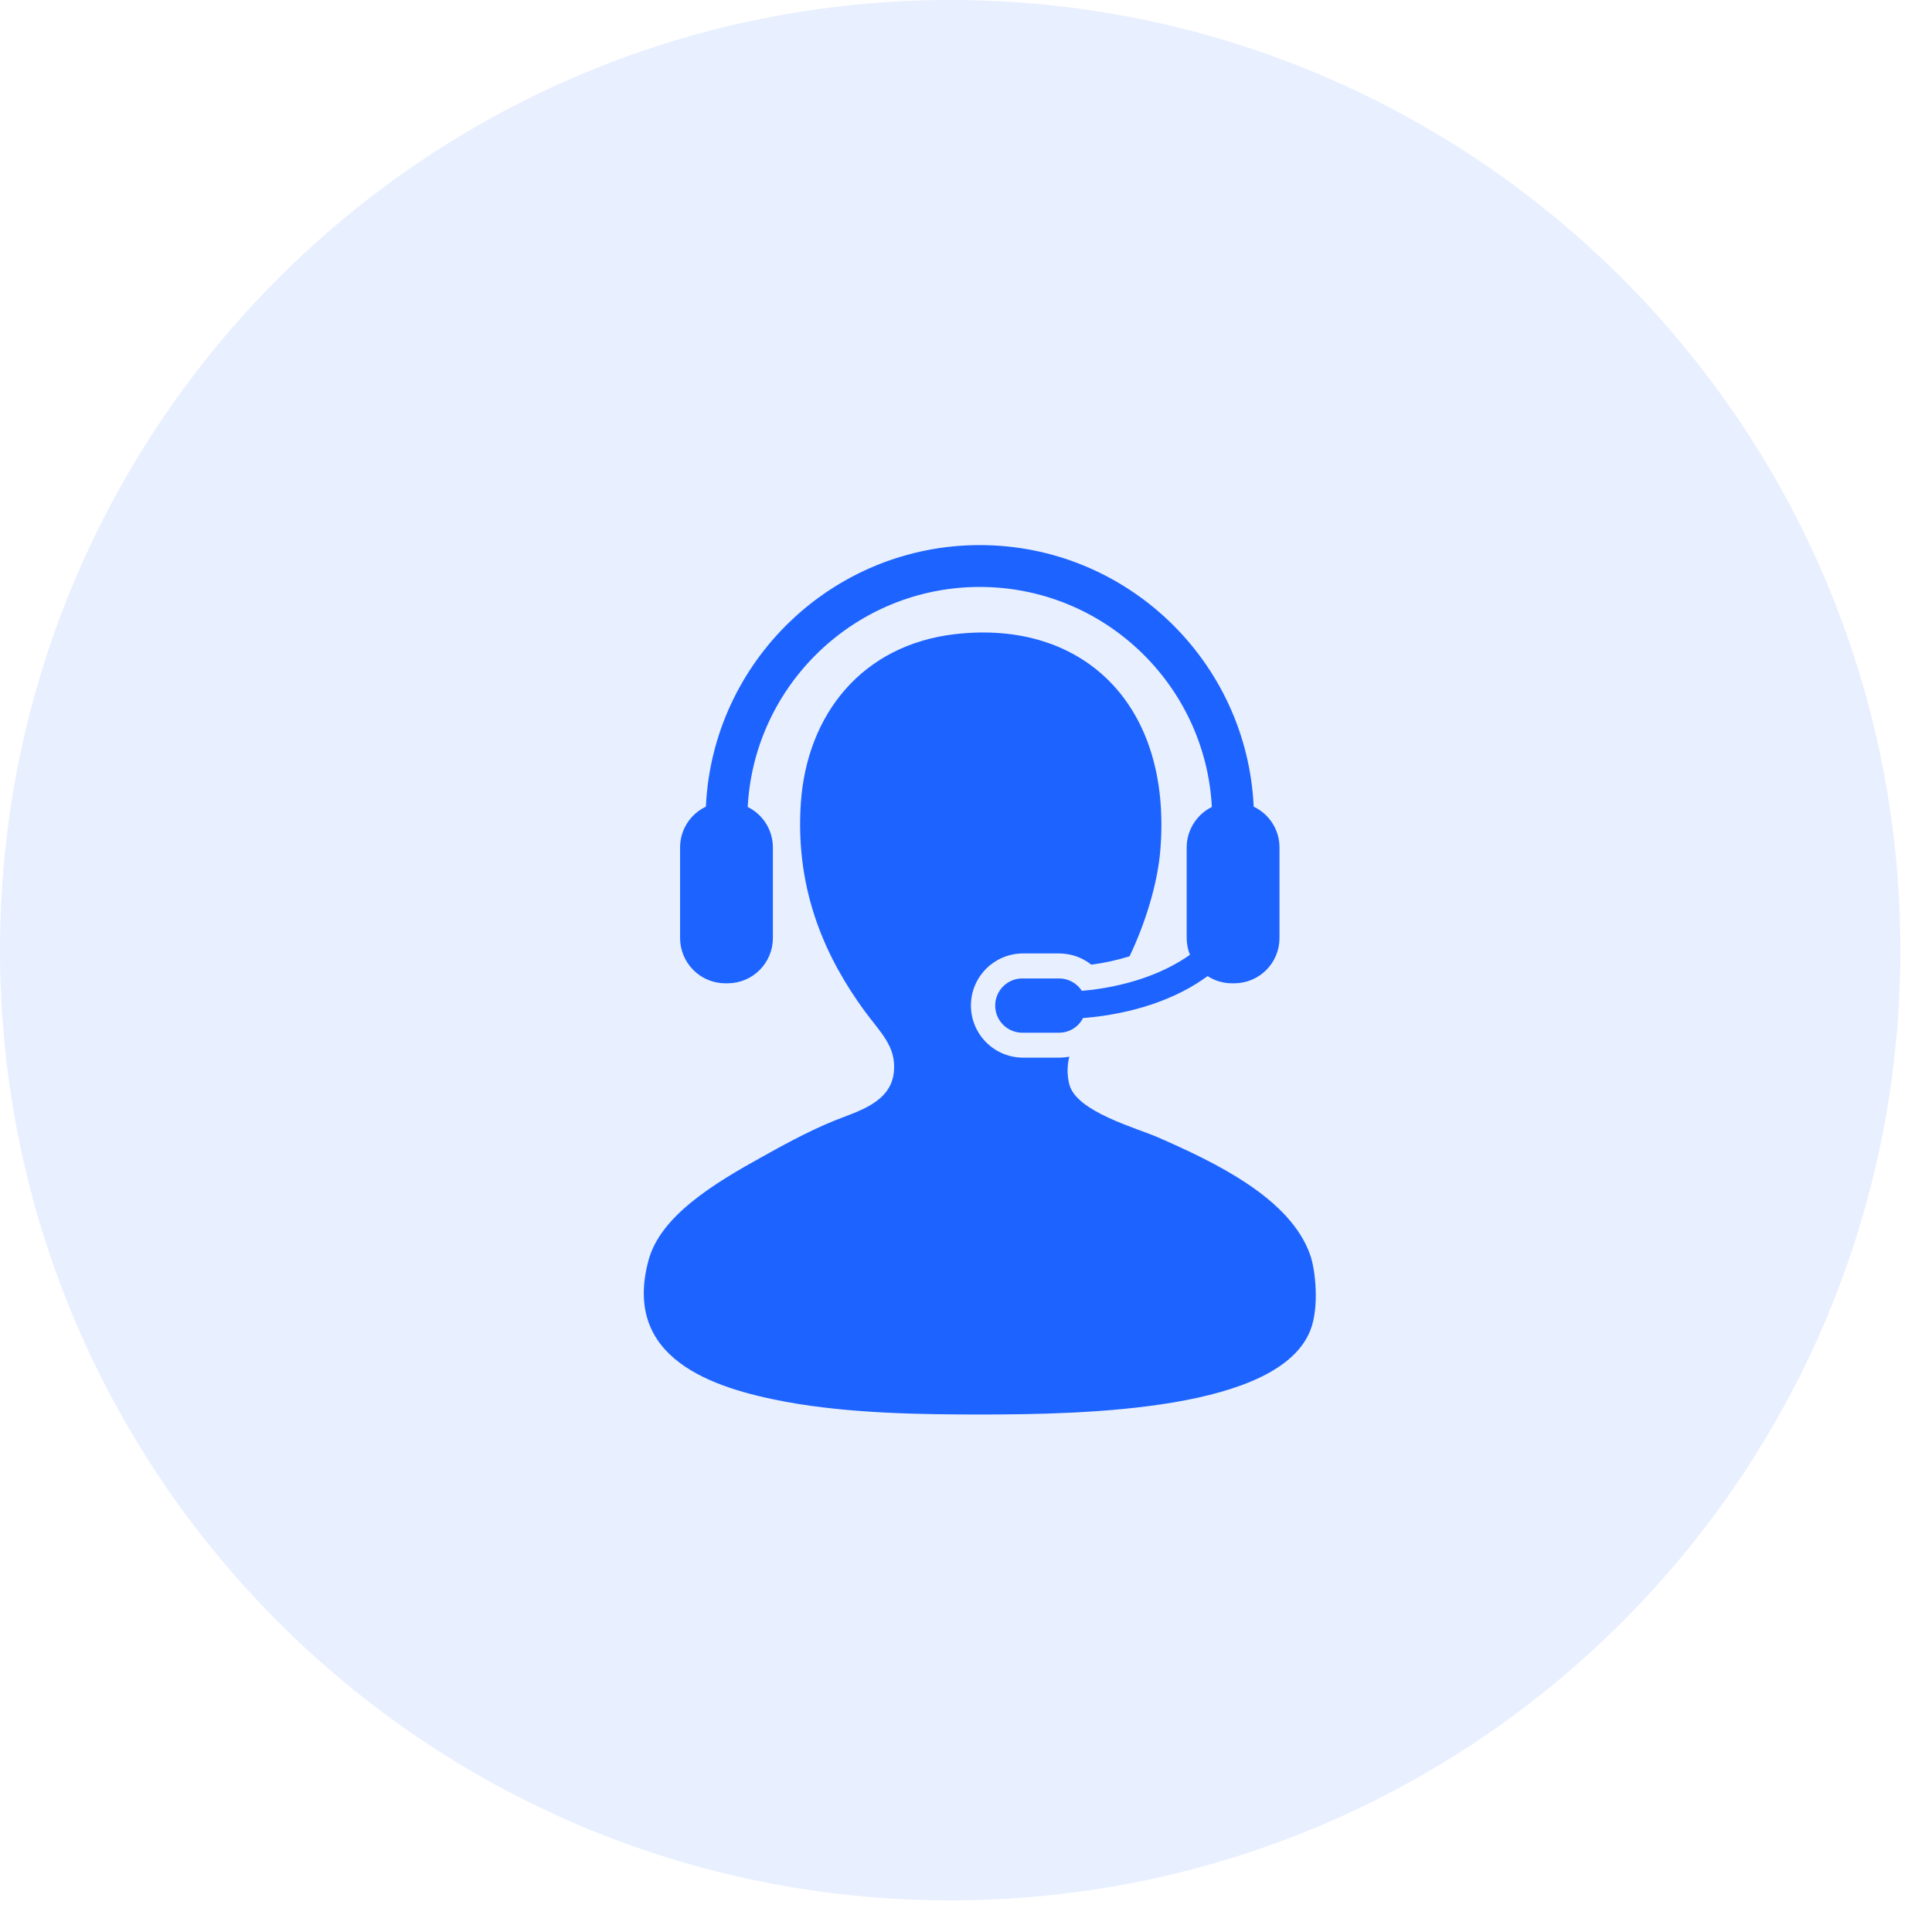
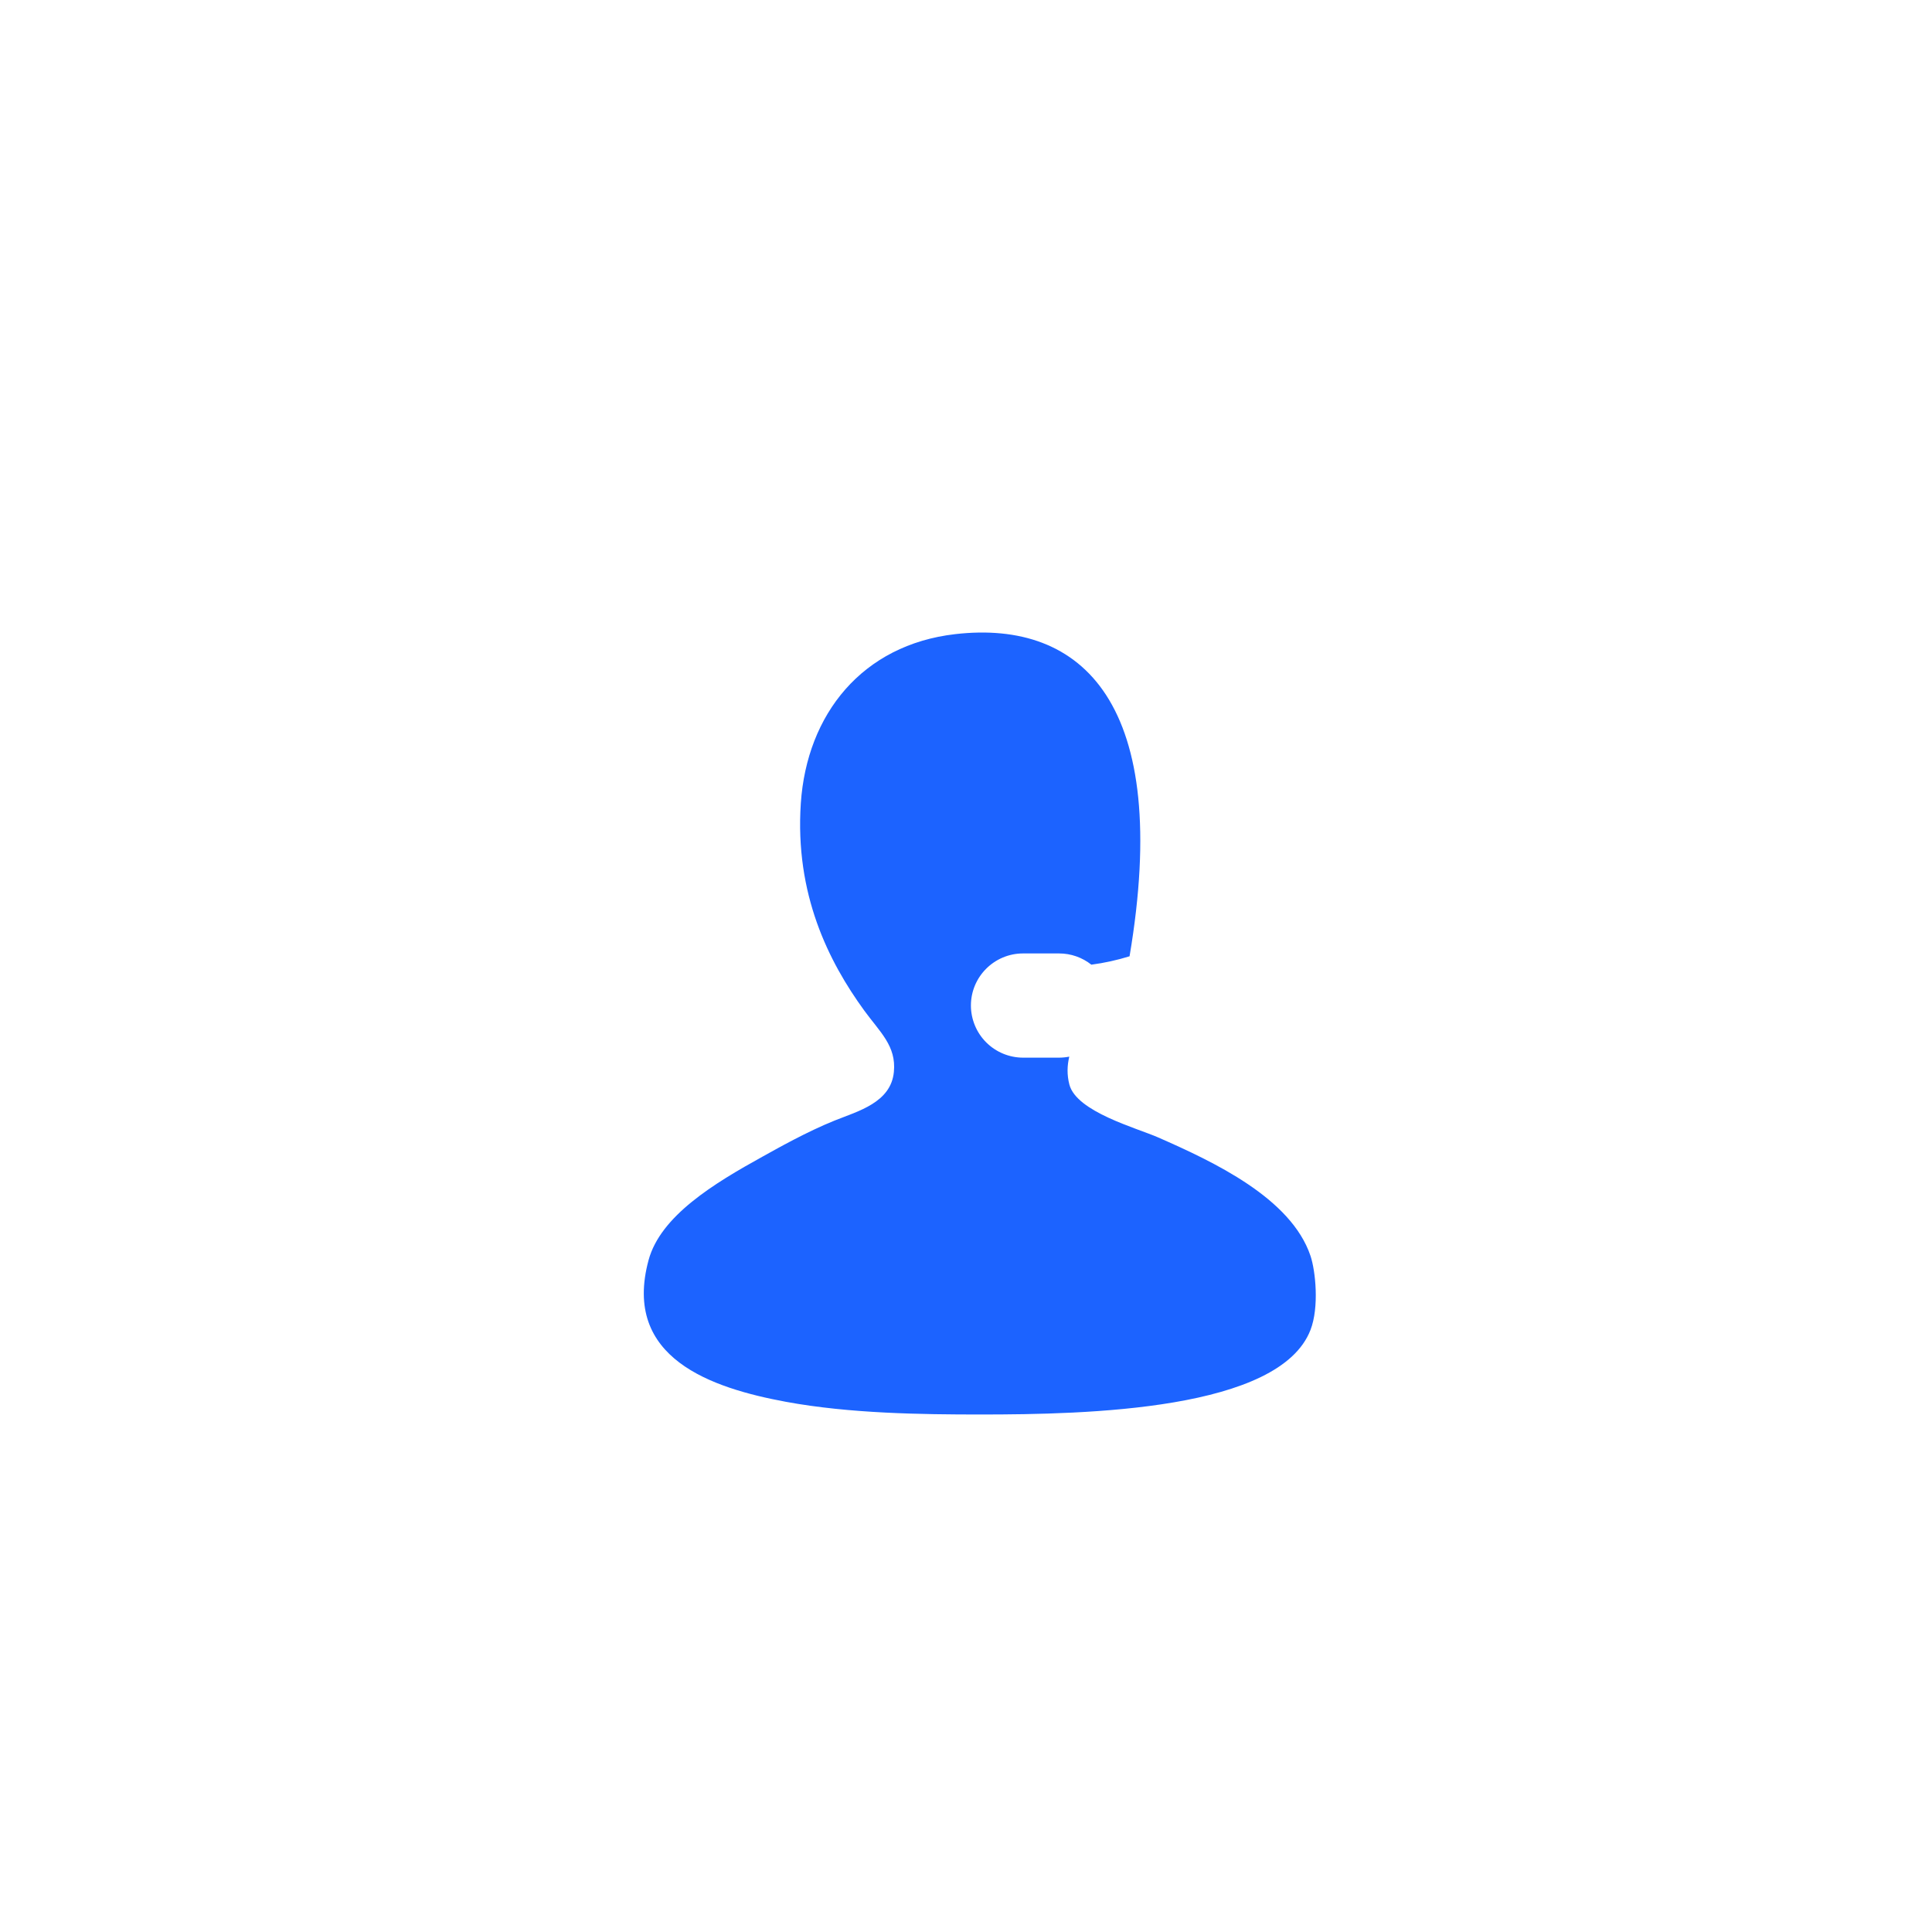
<svg xmlns="http://www.w3.org/2000/svg" width="70" height="70" viewBox="0 0 70 70" fill="none">
-   <path d="M68.855 34.427C68.855 15.414 53.441 0 34.427 0C15.414 0 0 15.414 0 34.427C0 53.441 15.414 68.855 34.427 68.855C53.441 68.855 68.855 53.441 68.855 34.427Z" fill="#1C63FF" fill-opacity="0.1" />
-   <path d="M47.482 45.503C46.777 43.406 43.967 42.092 41.964 41.212C41.18 40.868 39.007 40.285 38.746 39.297C38.653 38.941 38.665 38.606 38.742 38.284C38.62 38.308 38.496 38.32 38.372 38.321H37.067C36.566 38.32 36.086 38.121 35.732 37.767C35.378 37.413 35.179 36.932 35.178 36.432C35.178 35.391 36.025 34.545 37.067 34.545H38.372C38.803 34.545 39.212 34.691 39.542 34.952C40.011 34.89 40.474 34.788 40.926 34.648C41.497 33.453 41.942 32.022 42.042 30.791C42.468 25.525 39.239 22.443 34.609 22.976C31.243 23.363 29.233 25.873 29.015 29.105C28.796 32.398 30.017 34.831 31.314 36.615C31.882 37.395 32.479 37.897 32.387 38.837C32.281 39.948 31.092 40.258 30.242 40.599C29.234 41.004 28.149 41.618 27.637 41.902C25.872 42.877 23.935 44.05 23.499 45.656C22.535 49.215 25.791 50.293 28.48 50.791C30.787 51.216 33.389 51.25 35.529 51.25C39.399 51.25 46.359 51.095 47.482 48.185C47.801 47.36 47.664 46.044 47.482 45.503Z" fill="#1C63FF" />
-   <path d="M39.198 35.9C39.108 35.763 38.986 35.649 38.842 35.571C38.698 35.492 38.537 35.451 38.373 35.451H37.067C36.936 35.447 36.805 35.47 36.683 35.518C36.561 35.566 36.449 35.638 36.355 35.73C36.261 35.821 36.186 35.931 36.135 36.052C36.084 36.173 36.058 36.303 36.058 36.434C36.058 36.566 36.084 36.696 36.135 36.817C36.186 36.938 36.261 37.047 36.355 37.139C36.449 37.23 36.561 37.302 36.683 37.35C36.805 37.398 36.936 37.421 37.067 37.417H38.373C38.552 37.417 38.728 37.367 38.881 37.274C39.034 37.18 39.158 37.046 39.24 36.886C41.06 36.742 42.642 36.187 43.753 35.366C44.009 35.53 44.31 35.627 44.636 35.627H44.718C44.933 35.627 45.147 35.584 45.346 35.502C45.545 35.419 45.726 35.298 45.879 35.146C46.031 34.993 46.152 34.812 46.234 34.613C46.316 34.413 46.359 34.2 46.358 33.984V30.705C46.358 30.396 46.271 30.092 46.105 29.831C45.94 29.569 45.703 29.36 45.423 29.227C45.182 23.962 40.824 19.75 35.5 19.75C30.175 19.75 25.816 23.962 25.576 29.227C25.297 29.359 25.06 29.569 24.894 29.83C24.728 30.092 24.64 30.396 24.641 30.705V33.984C24.64 34.2 24.683 34.413 24.765 34.612C24.847 34.812 24.968 34.993 25.12 35.145C25.272 35.298 25.453 35.419 25.652 35.501C25.851 35.584 26.064 35.627 26.28 35.627H26.363C26.579 35.627 26.792 35.584 26.991 35.502C27.19 35.419 27.371 35.298 27.524 35.145C27.676 34.993 27.797 34.812 27.879 34.612C27.961 34.413 28.004 34.2 28.003 33.984V30.705C28.003 30.4 27.918 30.101 27.756 29.841C27.595 29.582 27.364 29.373 27.091 29.238C27.325 24.802 31.006 21.266 35.5 21.266C39.992 21.266 43.675 24.802 43.908 29.238C43.634 29.373 43.404 29.583 43.243 29.842C43.082 30.101 42.996 30.4 42.996 30.705V33.984C42.996 34.202 43.038 34.404 43.113 34.594C42.157 35.278 40.765 35.766 39.198 35.9Z" fill="#1C63FF" />
+   <path d="M47.482 45.503C46.777 43.406 43.967 42.092 41.964 41.212C41.18 40.868 39.007 40.285 38.746 39.297C38.653 38.941 38.665 38.606 38.742 38.284C38.62 38.308 38.496 38.32 38.372 38.321H37.067C36.566 38.32 36.086 38.121 35.732 37.767C35.378 37.413 35.179 36.932 35.178 36.432C35.178 35.391 36.025 34.545 37.067 34.545H38.372C38.803 34.545 39.212 34.691 39.542 34.952C40.011 34.89 40.474 34.788 40.926 34.648C42.468 25.525 39.239 22.443 34.609 22.976C31.243 23.363 29.233 25.873 29.015 29.105C28.796 32.398 30.017 34.831 31.314 36.615C31.882 37.395 32.479 37.897 32.387 38.837C32.281 39.948 31.092 40.258 30.242 40.599C29.234 41.004 28.149 41.618 27.637 41.902C25.872 42.877 23.935 44.05 23.499 45.656C22.535 49.215 25.791 50.293 28.48 50.791C30.787 51.216 33.389 51.25 35.529 51.25C39.399 51.25 46.359 51.095 47.482 48.185C47.801 47.36 47.664 46.044 47.482 45.503Z" fill="#1C63FF" />
</svg>